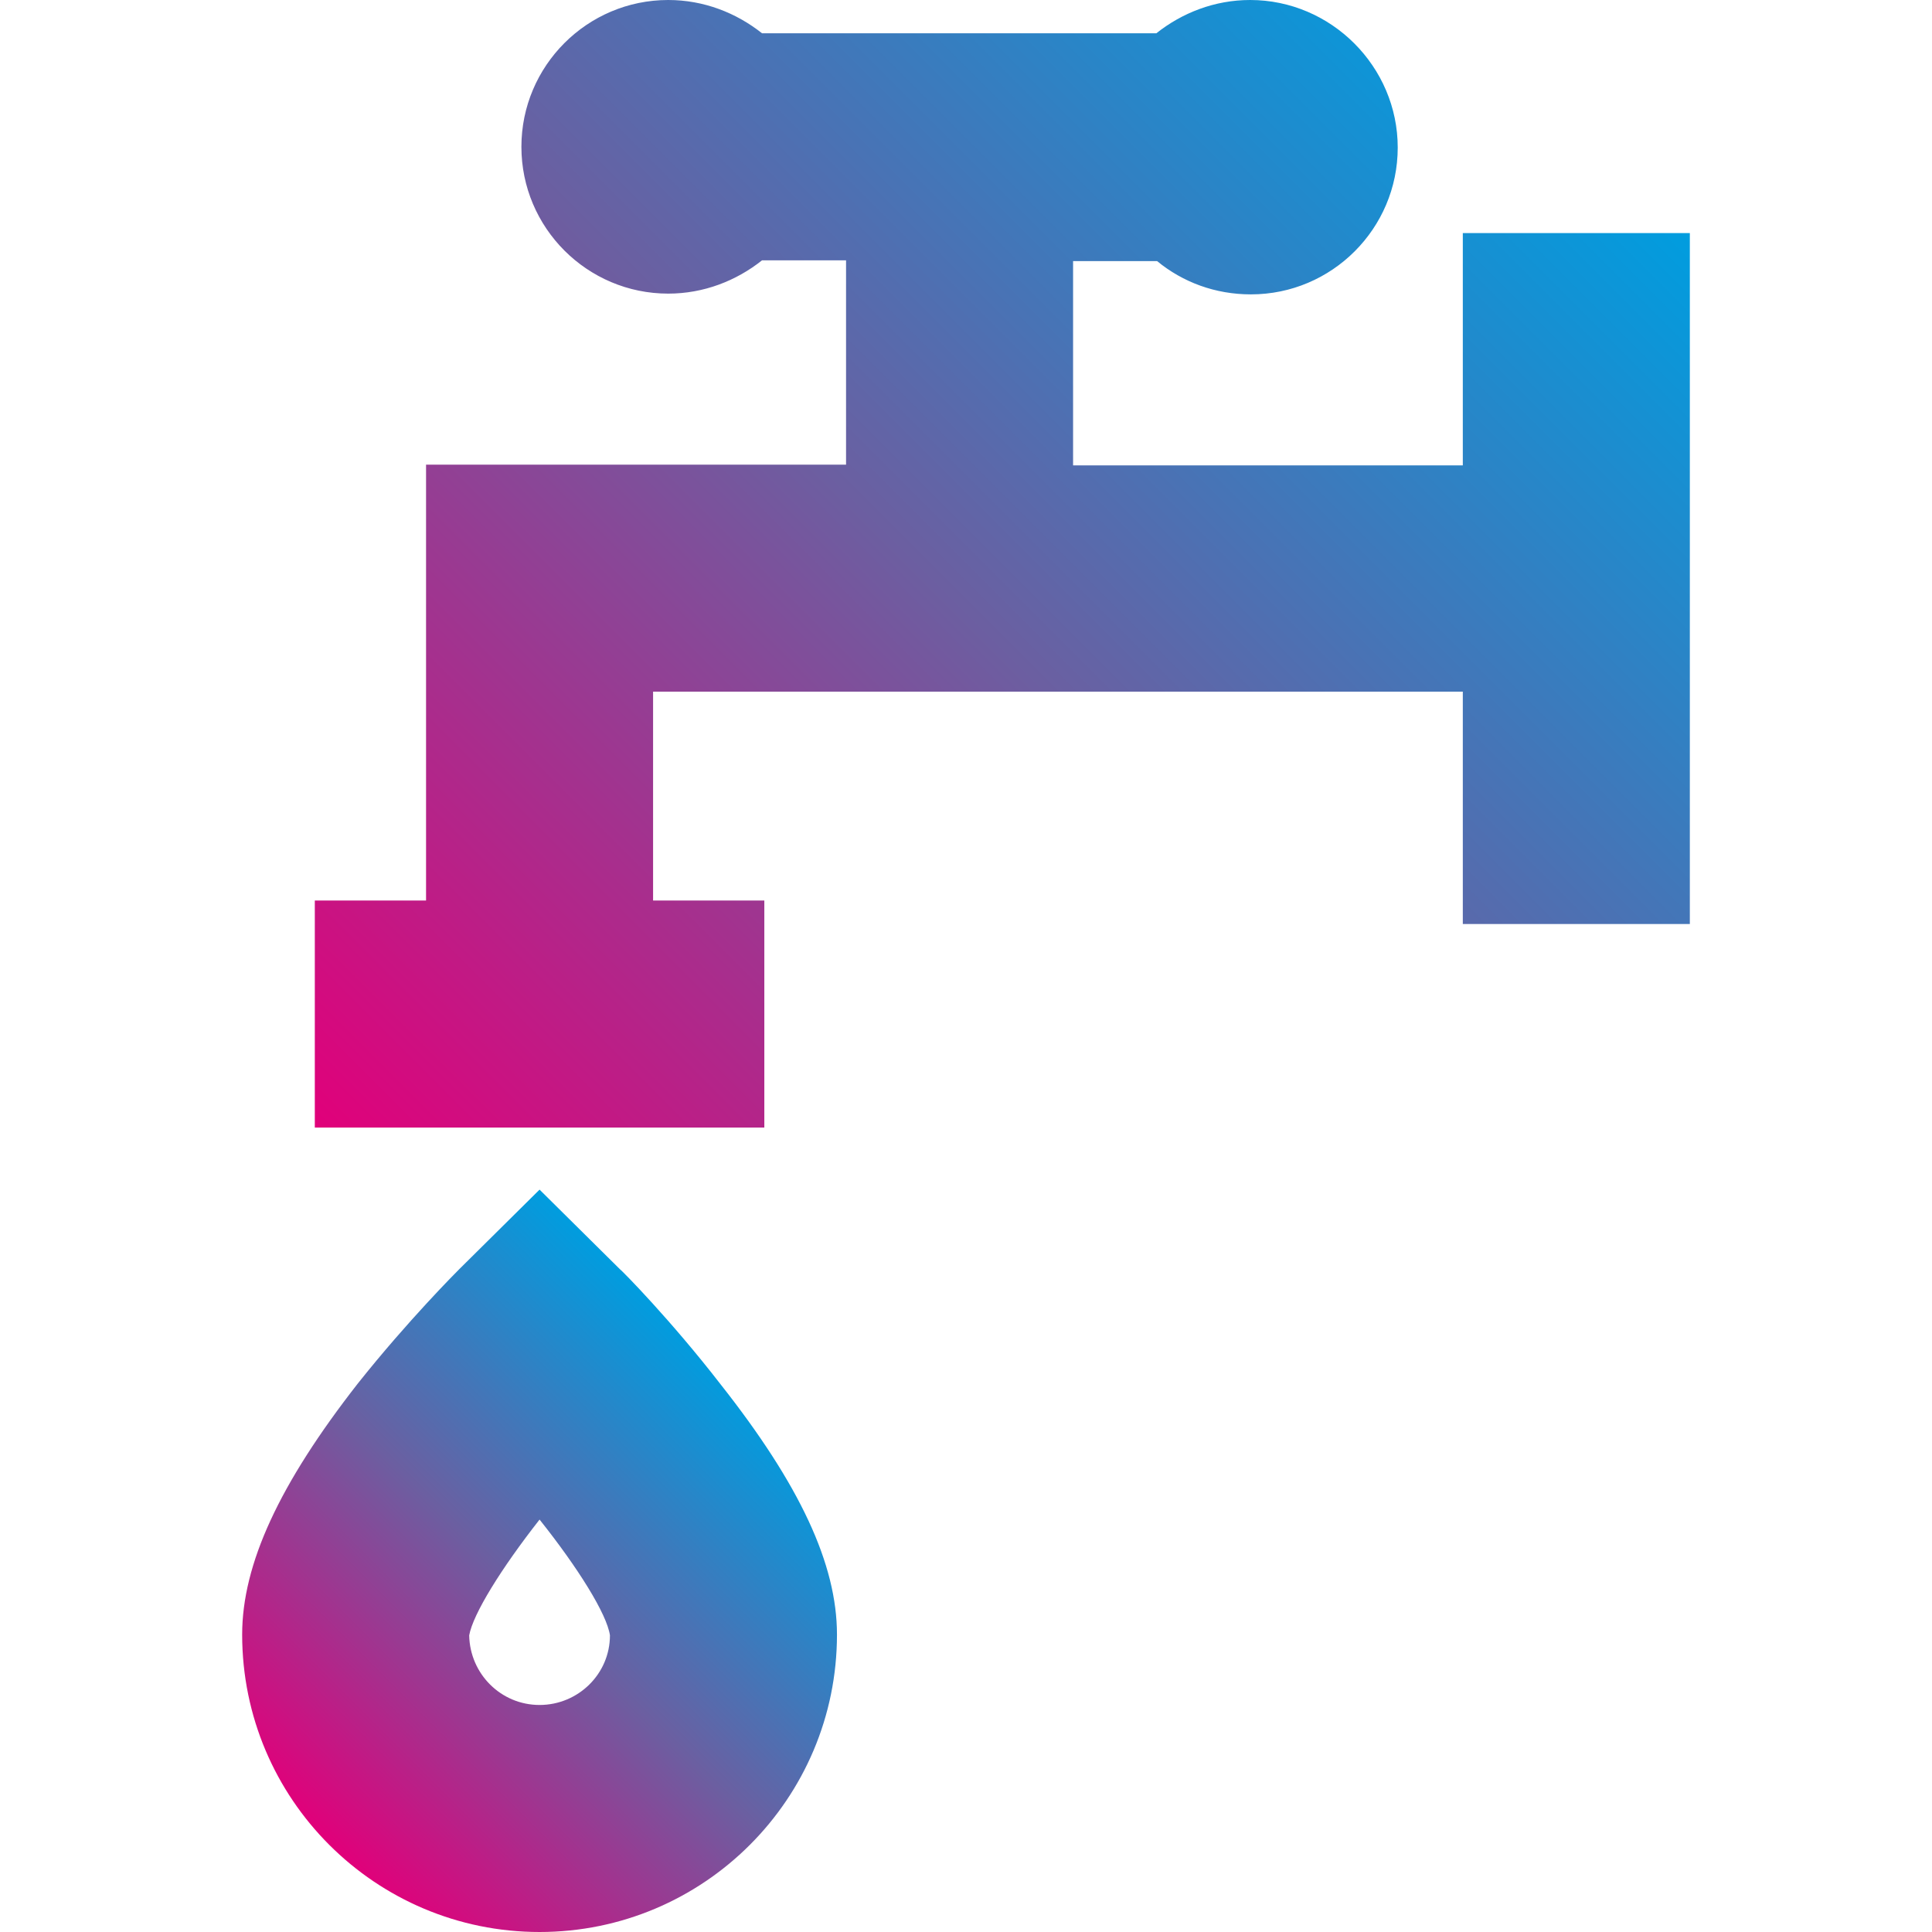
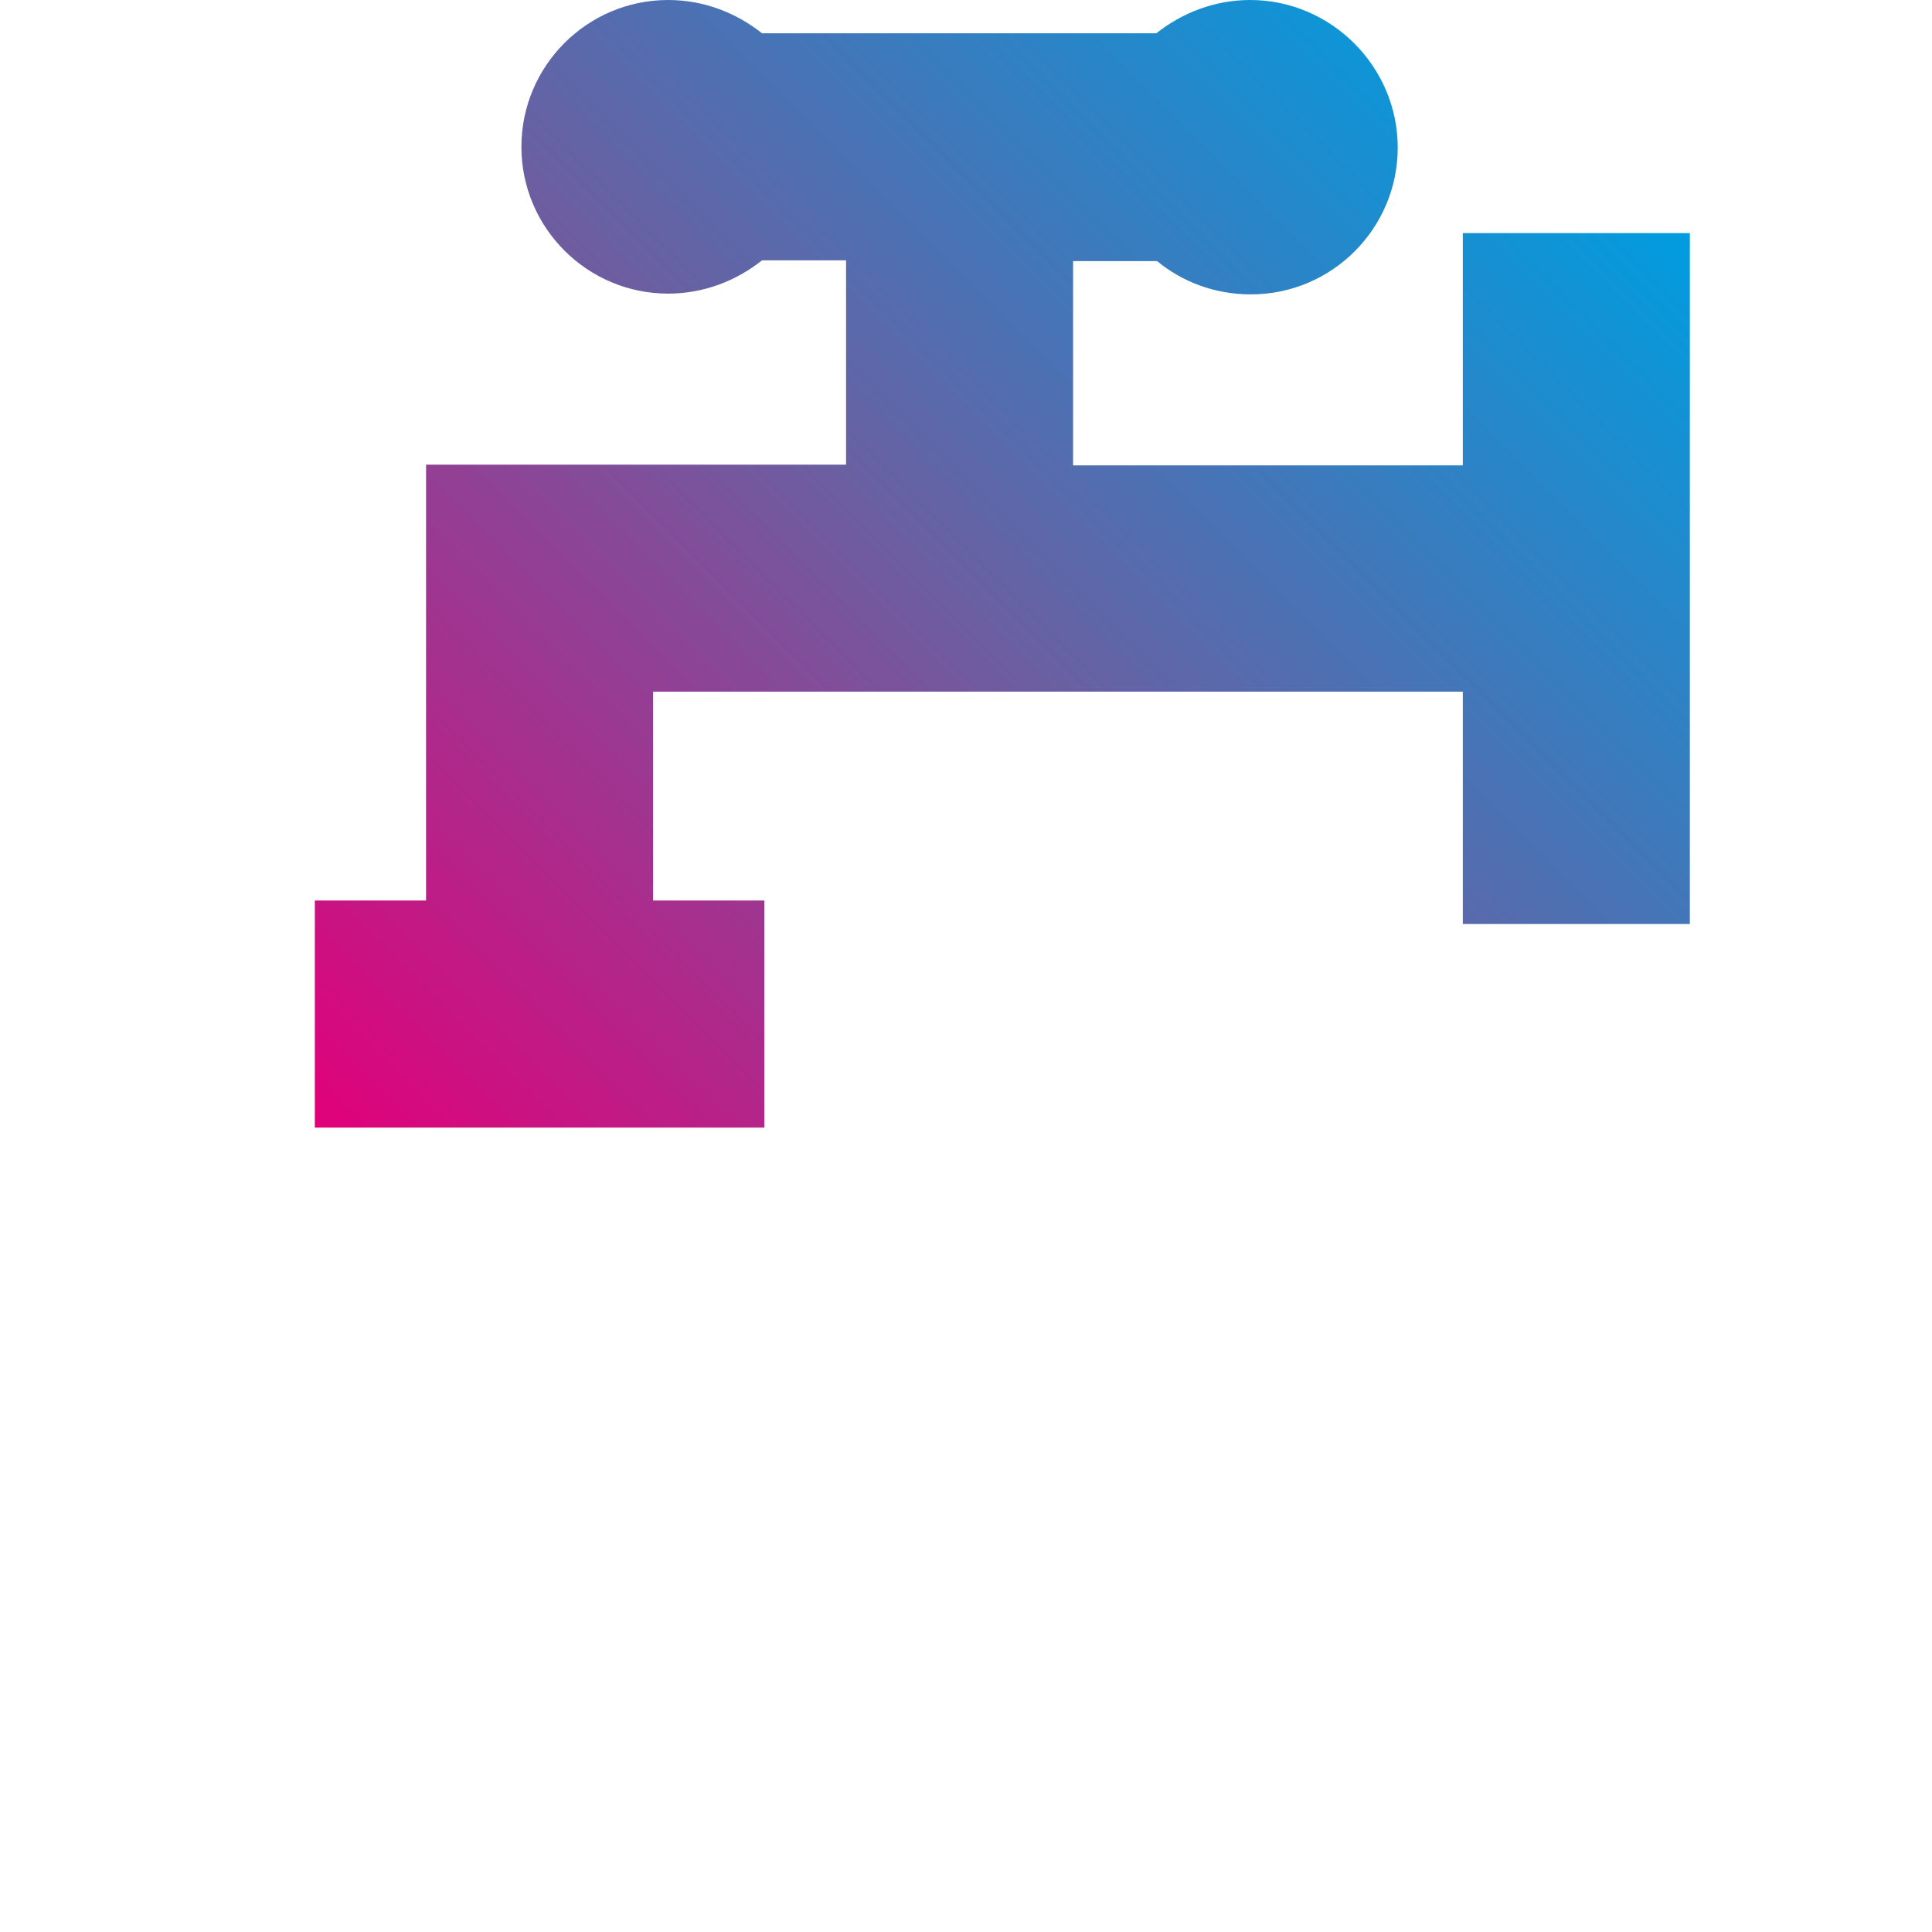
<svg xmlns="http://www.w3.org/2000/svg" id="Layer_1" x="0px" y="0px" viewBox="0 0 255.3 255.3" style="enable-background:new 0 0 255.3 255.3;" xml:space="preserve">
  <style type="text/css"> .st0{fill:url(#SVGID_1_);} .st1{fill:url(#SVGID_2_);} </style>
  <g>
    <linearGradient id="SVGID_1_" gradientUnits="userSpaceOnUse" x1="52.741" y1="160.109" x2="202.684" y2="10.167">
      <stop offset="0" style="stop-color:#E1007A" />
      <stop offset="0.516" style="stop-color:#6B5FA1" />
      <stop offset="1" style="stop-color:#009DDF" />
    </linearGradient>
    <path class="st0" d="M193.3,30.8v30.7h-51.5v-27h11.1c3.4,2.8,7.7,4.4,12.4,4.4c10.7,0,19.4-8.7,19.4-19.4S175.9,0,165.2,0 c-4.7,0-9,1.7-12.4,4.4h-52.1C97.3,1.7,93,0,88.3,0C77.6,0,68.9,8.7,68.9,19.4s8.7,19.4,19.4,19.4c4.7,0,9-1.7,12.4-4.4h11.1v27 H56.3V119H41.6v30H101v-30H86.3V91.4h107v30.7h30V30.8H193.3z" />
    <linearGradient id="SVGID_2_" gradientUnits="userSpaceOnUse" x1="42.714" y1="242.944" x2="99.956" y2="185.702">
      <stop offset="0" style="stop-color:#E1007A" />
      <stop offset="0.516" style="stop-color:#6B5FA1" />
      <stop offset="1" style="stop-color:#009DDF" />
    </linearGradient>
-     <path class="st1" d="M81.9,167.7l-10.6-10.5l-10.6,10.5c-0.3,0.3-6.8,6.8-13.4,15.1C36.9,196.1,32,206.7,32,216 c0,21.7,17.6,39.3,39.3,39.3s39.3-17.6,39.3-39.3c0-9.3-4.9-19.8-15.4-33.1C88.7,174.5,82.2,167.9,81.9,167.7z M71.3,225.3 c-5.1,0-9.2-4.1-9.3-9.2c0.5-2.8,4.2-8.8,9.3-15.3c5.1,6.4,8.9,12.5,9.3,15.3C80.6,221.2,76.4,225.3,71.3,225.3z" />
  </g>
</svg>